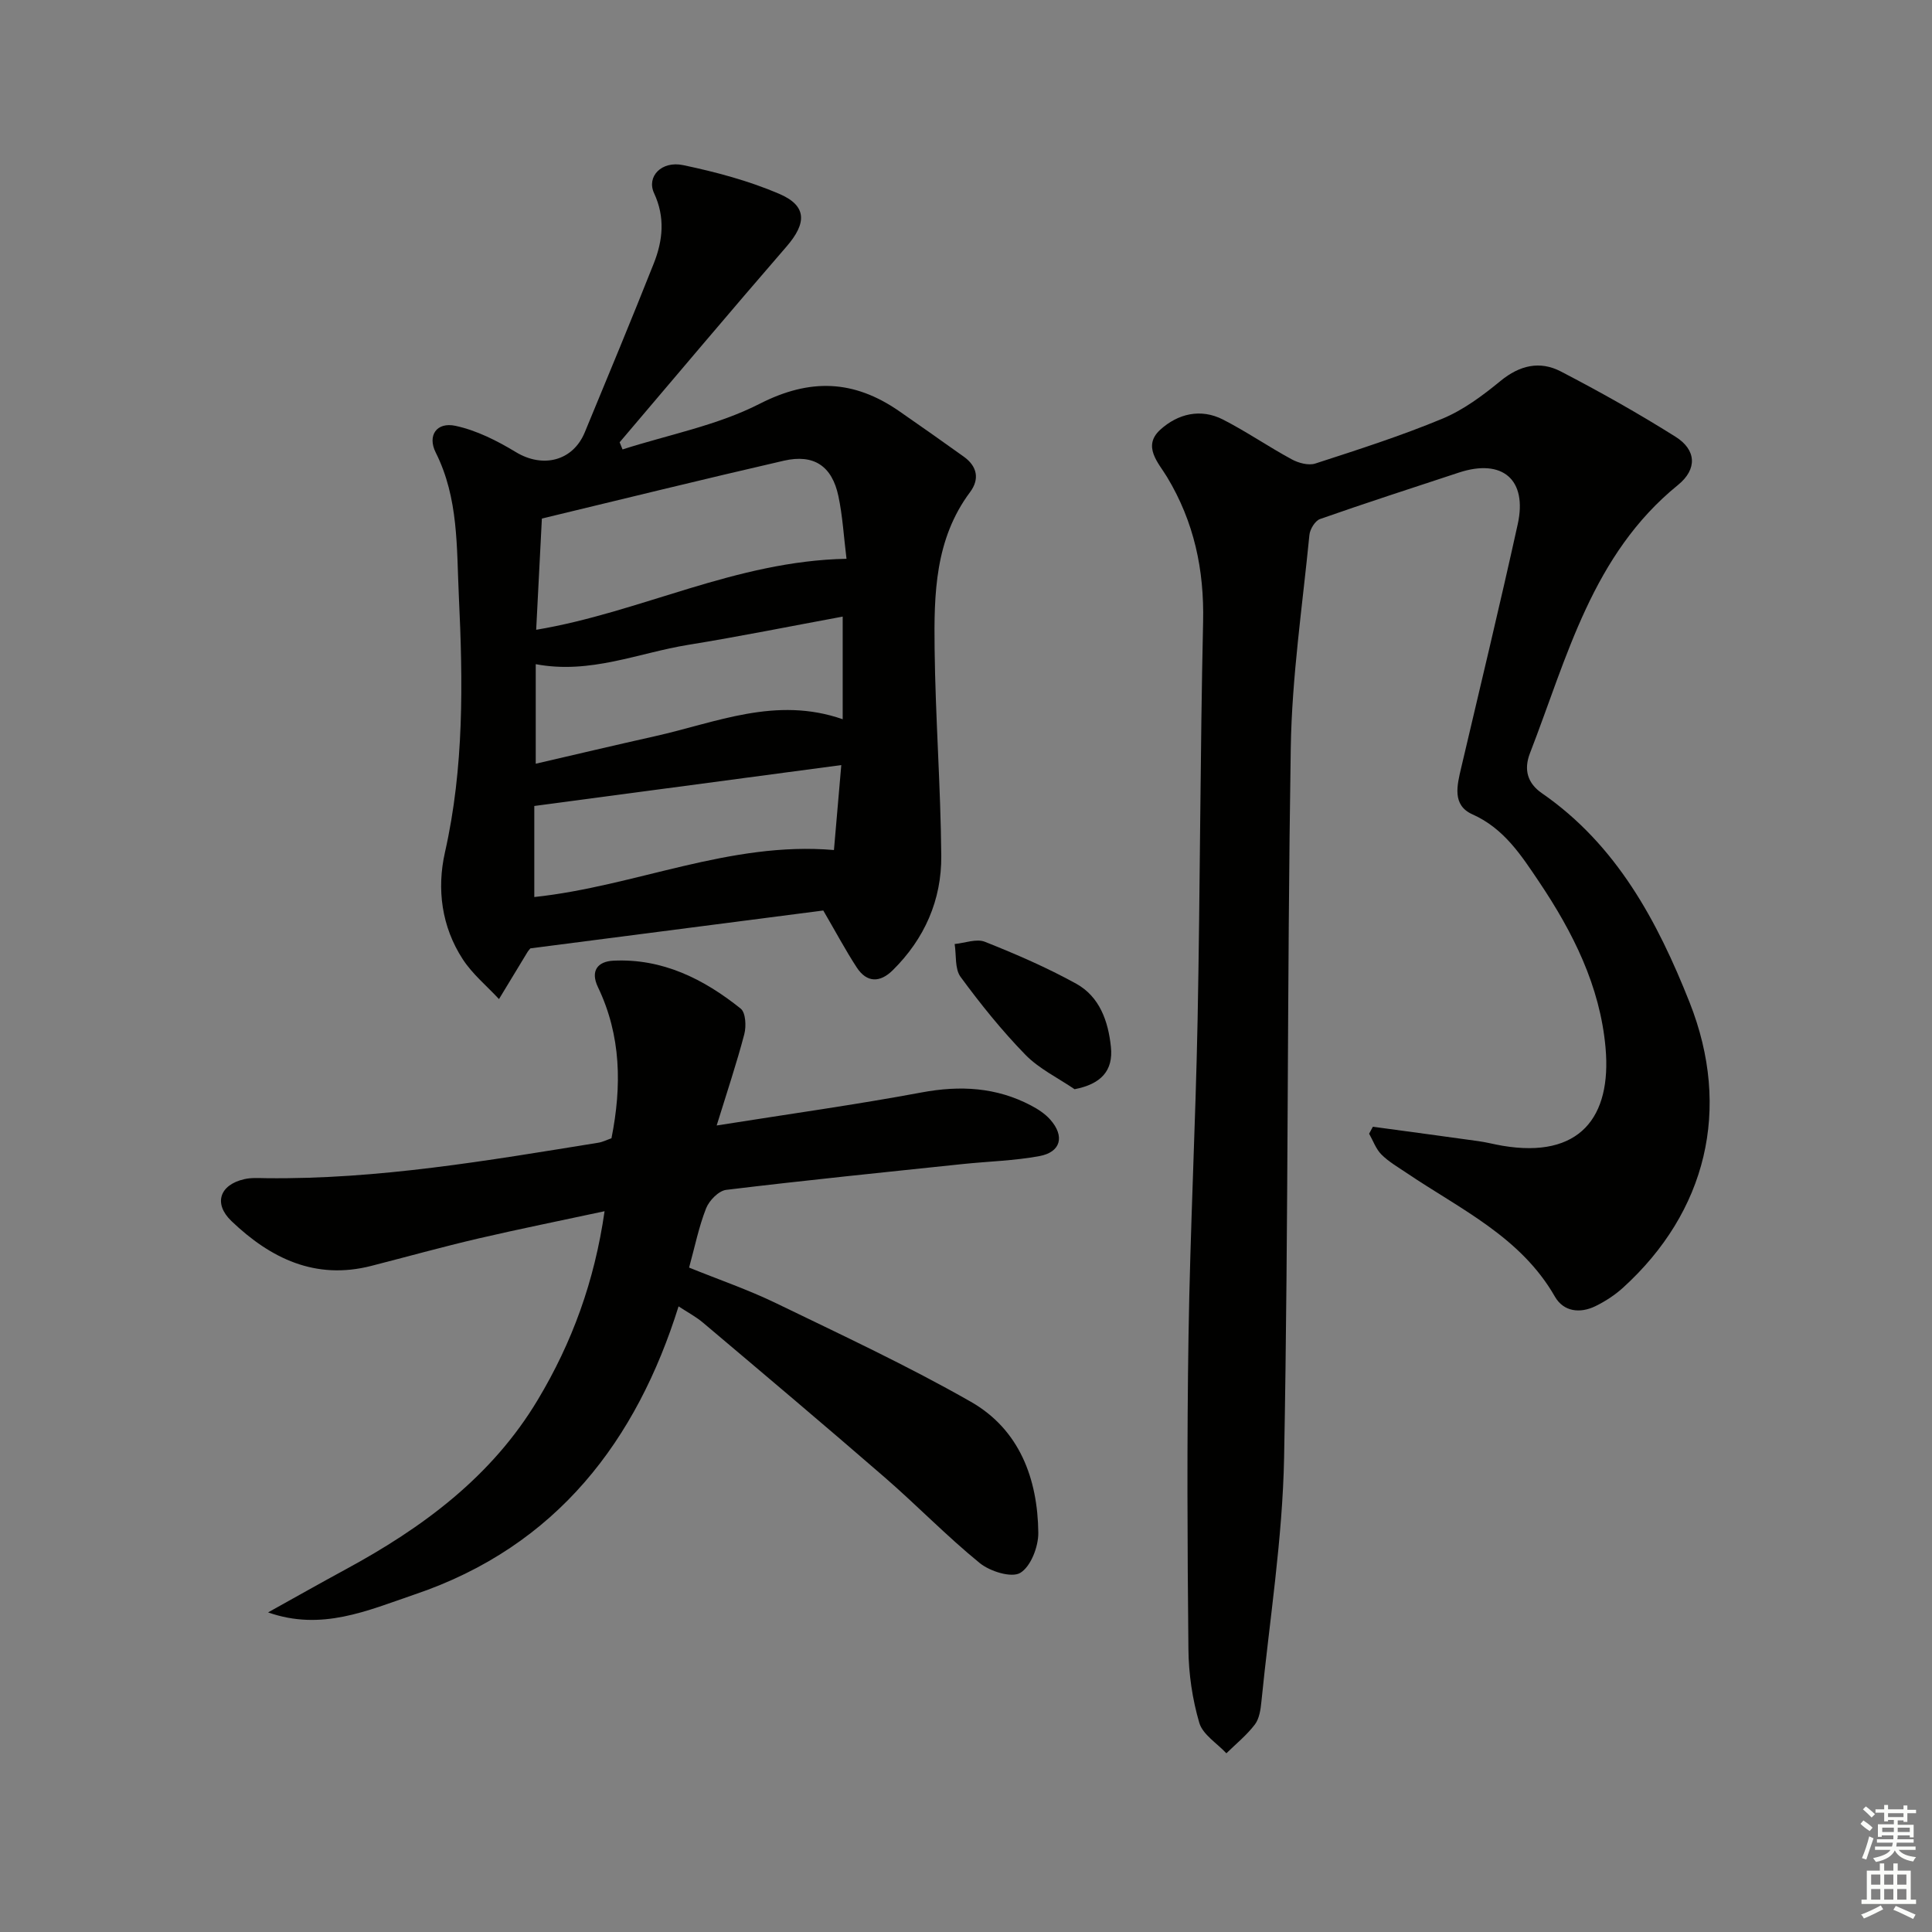
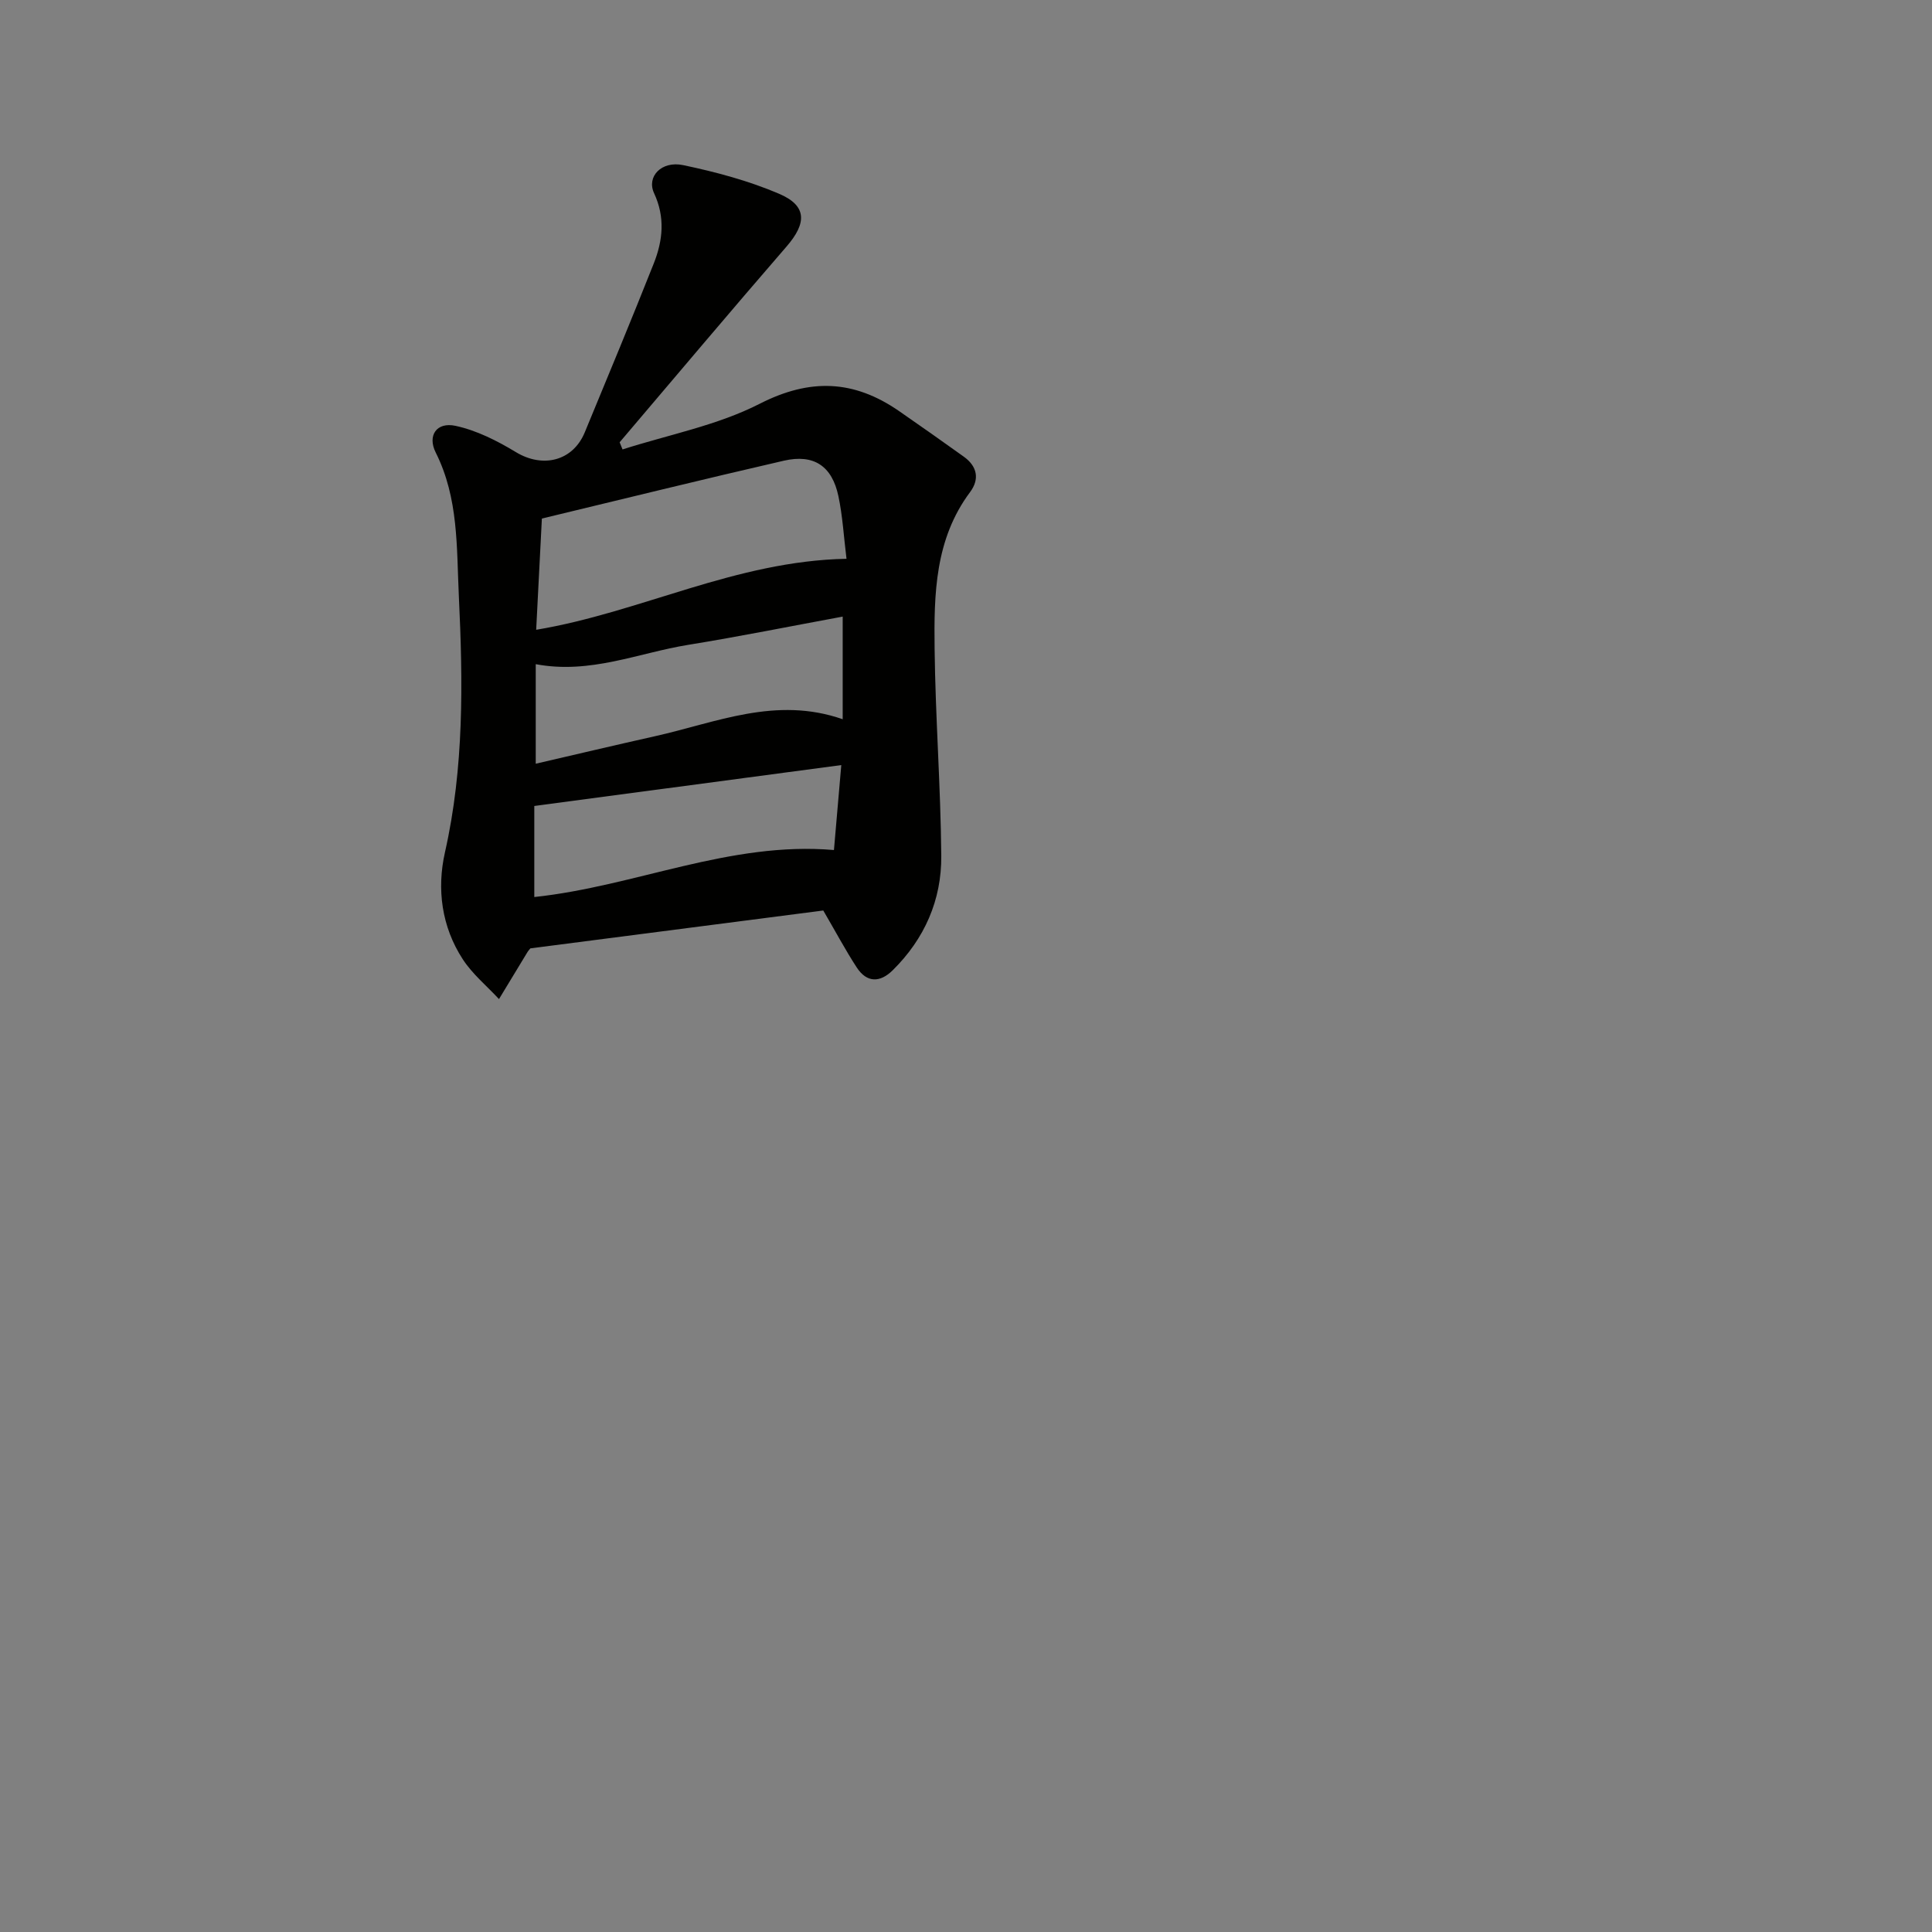
<svg xmlns="http://www.w3.org/2000/svg" enable-background="new 0 0 400 400" viewBox="0 0 400 400">
  <rect x="0" y="0" width="400" height="400" fill="#808080" stroke="none" />
  <g fill="#010100">
-     <path d="m284.24 233.28c7.3.99 14.61 1.97 21.91 2.99 1.64.23 3.25.66 4.89.94 16.03 2.72 22.66-5.88 21.37-20.3-1.14-12.77-6.76-23.91-13.76-34.34-3.67-5.45-7.25-11.05-13.8-13.97-4.26-1.9-3.18-6-2.32-9.67 3.94-16.79 7.99-33.56 11.7-50.4 2.04-9.26-3.19-13.65-12.18-10.69-9.6 3.17-19.22 6.27-28.75 9.62-1.02.36-2.08 2.1-2.2 3.29-1.44 14.69-3.63 29.37-3.86 44.09-.78 48.96-.46 97.94-1.38 146.9-.32 16.88-3.02 33.72-4.7 50.57-.16 1.63-.43 3.52-1.36 4.74-1.68 2.2-3.89 3.99-5.89 5.95-1.94-2.08-4.89-3.87-5.61-6.31-1.43-4.88-2.2-10.11-2.25-15.21-.22-21.65-.32-43.31.02-64.96.34-21.79 1.45-43.57 1.88-65.36.53-27.47.53-54.95 1.14-82.41.24-10.81-1.87-20.71-7.47-30-1.74-2.89-5.19-6.35-1.38-9.8 3.64-3.29 8.34-4.45 12.98-2.08 4.87 2.5 9.42 5.63 14.24 8.24 1.4.76 3.46 1.31 4.86.86 8.84-2.87 17.73-5.72 26.3-9.28 4.36-1.81 8.37-4.8 12.06-7.83 3.96-3.25 8.14-4.2 12.46-1.96 8.09 4.2 16.06 8.68 23.77 13.53 4.28 2.69 4.56 6.68.5 9.98-17.77 14.42-22.93 35.63-30.64 55.51-1.34 3.45-.51 6.25 2.47 8.31 15.48 10.7 23.93 26.55 30.57 43.3 8.76 22.12 3.43 43.4-13.73 59.03-1.69 1.54-3.69 2.85-5.75 3.86-3.2 1.57-6.61 1.16-8.4-1.96-7.09-12.4-19.61-18.11-30.7-25.61-1.79-1.21-3.71-2.31-5.22-3.82-1.14-1.14-1.72-2.85-2.55-4.31.27-.48.52-.96.78-1.44z" />
    <path d="m170.45 188.51c-19.87 2.57-40.24 5.2-60.64 7.84-.17.22-.4.44-.56.7-1.99 3.26-3.96 6.53-5.94 9.8-2.53-2.73-5.5-5.17-7.5-8.25-4.39-6.74-5.4-14.55-3.69-22.12 3.97-17.58 3.73-35.26 2.88-53.05-.48-10.1-.03-20.27-4.79-29.74-1.76-3.51.18-6.36 4.07-5.53 4.37.93 8.64 3.09 12.52 5.44 5.57 3.38 11.81 1.88 14.28-4.11 4.81-11.64 9.65-23.27 14.29-34.98 1.87-4.73 2.37-9.53.05-14.51-1.6-3.43 1.53-6.76 6.03-5.81 6.76 1.42 13.55 3.23 19.88 5.94 5.79 2.48 5.71 6.08 1.5 10.93-11.62 13.41-23.04 26.99-34.54 40.51.2.49.4.99.6 1.48 9.51-3.05 19.59-4.96 28.37-9.44 10.49-5.36 19.54-4.94 28.84 1.47 4.51 3.11 8.98 6.28 13.43 9.46 2.79 1.99 3.33 4.65 1.31 7.35-7.28 9.75-7.48 21.13-7.34 32.43.17 14.29 1.26 28.57 1.38 42.87.08 9.13-3.45 17.17-10.04 23.68-2.64 2.61-5.37 2.64-7.47-.58-2.33-3.58-4.34-7.36-6.92-11.78zm4.81-72.82c-.57-4.56-.8-8.84-1.68-12.98-1.32-6.23-5.08-8.75-11.28-7.33-16.67 3.83-33.28 7.93-50.11 11.98-.37 7.26-.77 15.01-1.18 23.03 21.71-3.63 41.25-14.25 64.25-14.7zm-.79 11.97c-10.84 2-21.38 4.13-31.99 5.85-10.32 1.67-20.27 6.13-31.56 4v20.61c8.35-1.93 16.52-3.87 24.71-5.7 12.64-2.82 25.01-8.34 38.84-3.51 0-7.08 0-13.65 0-21.25zm-63.85 58.06c20.98-2.23 40.48-11.58 62.04-9.73.5-5.74.96-11.11 1.52-17.59-21.71 2.89-42.62 5.68-63.56 8.47z" />
-     <path d="m55.5 333.83c5.32-2.95 10.61-5.95 15.96-8.85 16.02-8.67 30.36-19.23 39.91-35.21 7.06-11.79 11.71-24.44 13.8-39-9.15 1.97-17.68 3.68-26.15 5.65-7.42 1.73-14.77 3.78-22.15 5.67-11.58 2.97-20.86-1.55-28.94-9.27-3.79-3.62-2.46-7.53 2.66-8.69 1.43-.33 2.98-.22 4.48-.2 23.22.28 45.99-3.66 68.79-7.34.95-.15 1.85-.62 2.74-.93 2.15-10.79 2.01-21.25-2.8-31.28-1.64-3.43 0-5.32 3.18-5.48 10.15-.5 18.71 3.78 26.37 9.92 1.04.83 1.18 3.65.75 5.29-1.57 5.99-3.55 11.88-5.72 18.91 15.05-2.39 28.8-4.3 42.42-6.84 7.98-1.49 15.47-1.09 22.66 2.7 1.45.76 2.91 1.71 3.98 2.92 3.05 3.44 2.21 6.74-2.25 7.56-5.2.96-10.55 1.09-15.83 1.64-16.35 1.72-32.7 3.37-49.01 5.35-1.56.19-3.52 2.2-4.16 3.82-1.51 3.84-2.33 7.94-3.52 12.27 6.08 2.47 12.19 4.56 17.96 7.35 13.58 6.58 27.29 12.97 40.37 20.43 10.06 5.74 13.85 15.92 13.97 27.13.03 2.88-1.56 7-3.74 8.3-1.82 1.08-6.27-.31-8.39-2.04-6.83-5.56-12.98-11.93-19.64-17.71-12.44-10.79-25.04-21.41-37.63-32.04-1.53-1.29-3.34-2.24-5.08-3.39-8.62 27.53-25.04 49.67-54.74 59.68-9.7 3.31-19.19 7.58-30.25 3.68z" />
-     <path d="m222.48 225.51c-3.44-2.35-7.36-4.23-10.21-7.16-4.86-4.99-9.26-10.47-13.39-16.09-1.23-1.67-.86-4.51-1.23-6.81 2.11-.2 4.52-1.16 6.27-.46 6.44 2.56 12.86 5.34 18.92 8.69 4.83 2.68 6.61 7.76 7.16 13.05.53 4.97-2.07 7.73-7.52 8.78z" />
  </g>
-   <path d="m385.2 377.6.6-.7c.6.4 1.3.9 1.9 1.5l-.6.7c-.8-.5-1.4-1-1.9-1.5zm.3 7.1c.6-1.4 1.1-2.9 1.5-4.5.3.1.6.3.9.4-.5 1.4-1 2.9-1.5 4.4zm.2-10.1.6-.6c.7.5 1.3 1.1 1.9 1.6l-.7.7c-.6-.6-1.2-1.2-1.8-1.7zm8.4-.8h.8v.9h1.8v.7h-1.8v1.8h-.8v-.3h-1.2v.9h3.3v2.6h-.8v-.4h-2.5c0 .3 0 .6-.1.8h3.4v.7h-3.5c0 .3-.1.6-.1.8h4v.7h-3.5c.7.9 1.9 1.3 3.6 1.5-.2.2-.4.5-.6.9-1.9-.3-3.2-1.1-3.8-2.3-.5 1.1-1.8 2-3.9 2.4-.2-.3-.4-.5-.6-.8 1.9-.4 3.1-.9 3.6-1.7h-3.2v-.7h3.5c.1-.2.1-.5.2-.8h-3.3v-.7h3.4c0-.2 0-.5 0-.8h-2.4v.3h-.8v-2.6h3.3v-.9h-1.2v.3h-.8v-1.8h-1.8v-.7h1.8v-.9h.8v.9h3.2zm-4.4 5.5h2.4c0-.3 0-.6 0-.9h-2.4zm1.2-3.1h3.2v-.8h-3.2zm4.4 2.2h-2.4v.9h2.5v-.9z" fill="#fbfcfa" />
-   <path d="m389.2 385.8h.9v1.5h1.9v-1.5h.9v1.5h2.7v6h1.1v.9h-11.3v-.9h1.1v-6h2.7zm.2 8.7.5.8c-1.2.6-2.5 1.3-4 1.9-.2-.3-.3-.6-.6-.8 1.6-.6 3-1.3 4.1-1.9zm-2-4.3h1.9v-2.1h-1.9zm0 3.1h1.9v-2.2h-1.9zm2.7-3.1h1.9v-2.1h-1.9zm0 3.1h1.9v-2.2h-1.9zm2.4 1.3c1.4.6 2.7 1.2 4.1 1.8l-.5.9c-1.5-.7-2.8-1.4-4.1-1.9zm2.2-6.5h-1.9v2.1h1.9zm-1.9 5.2h1.9v-2.2h-1.9z" fill="#fbfcfa" />
</svg>